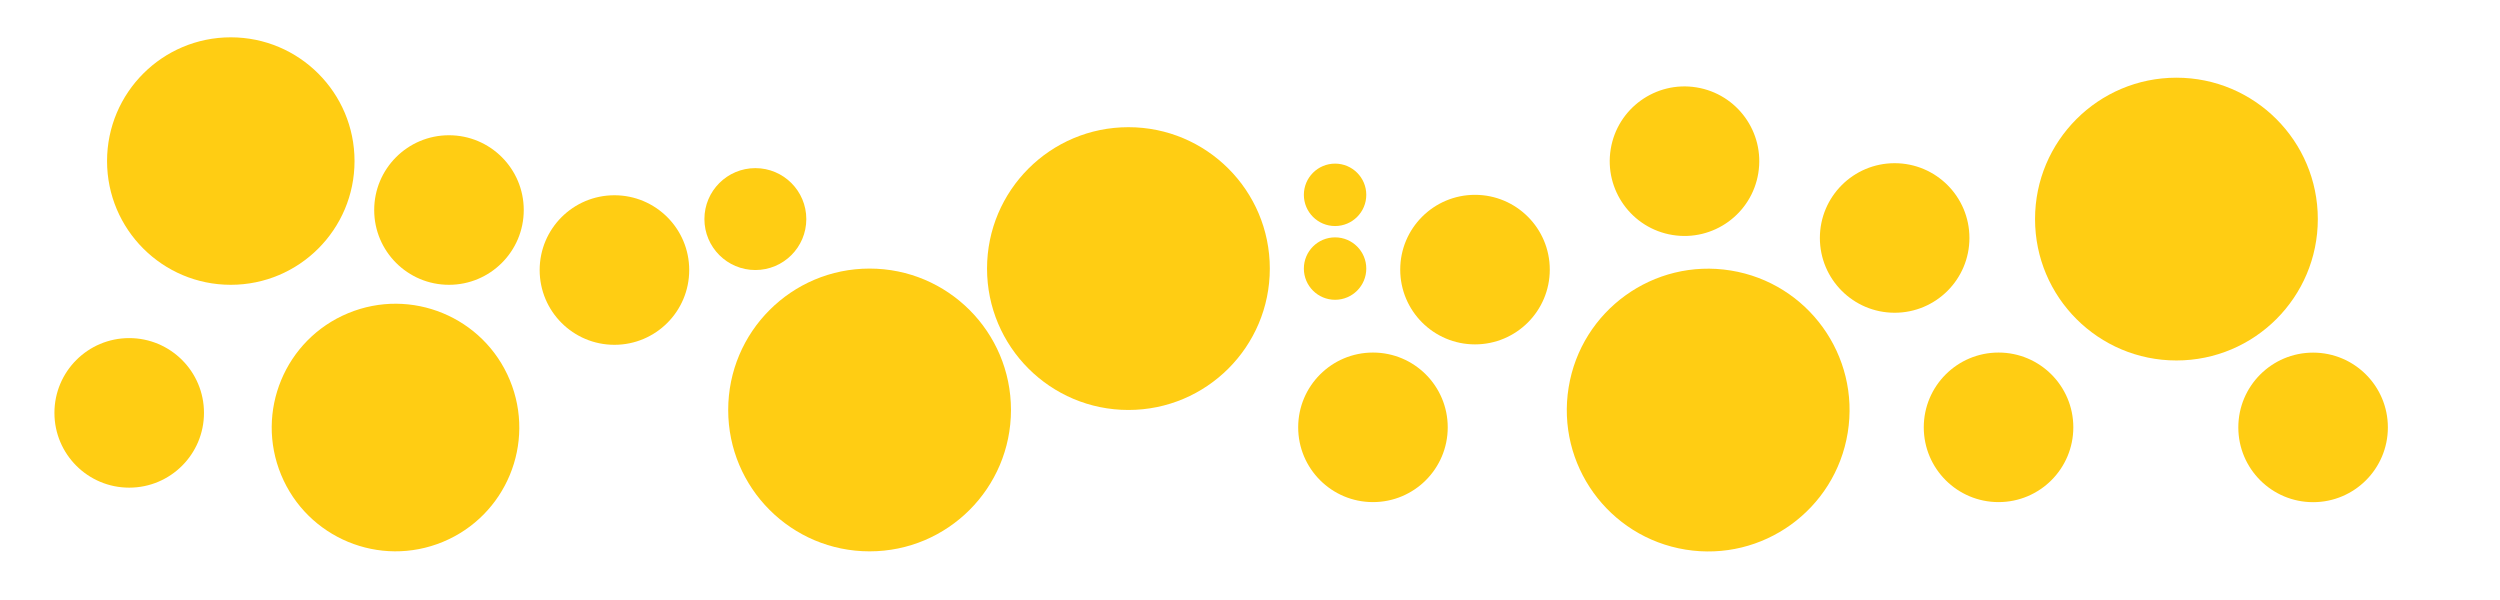
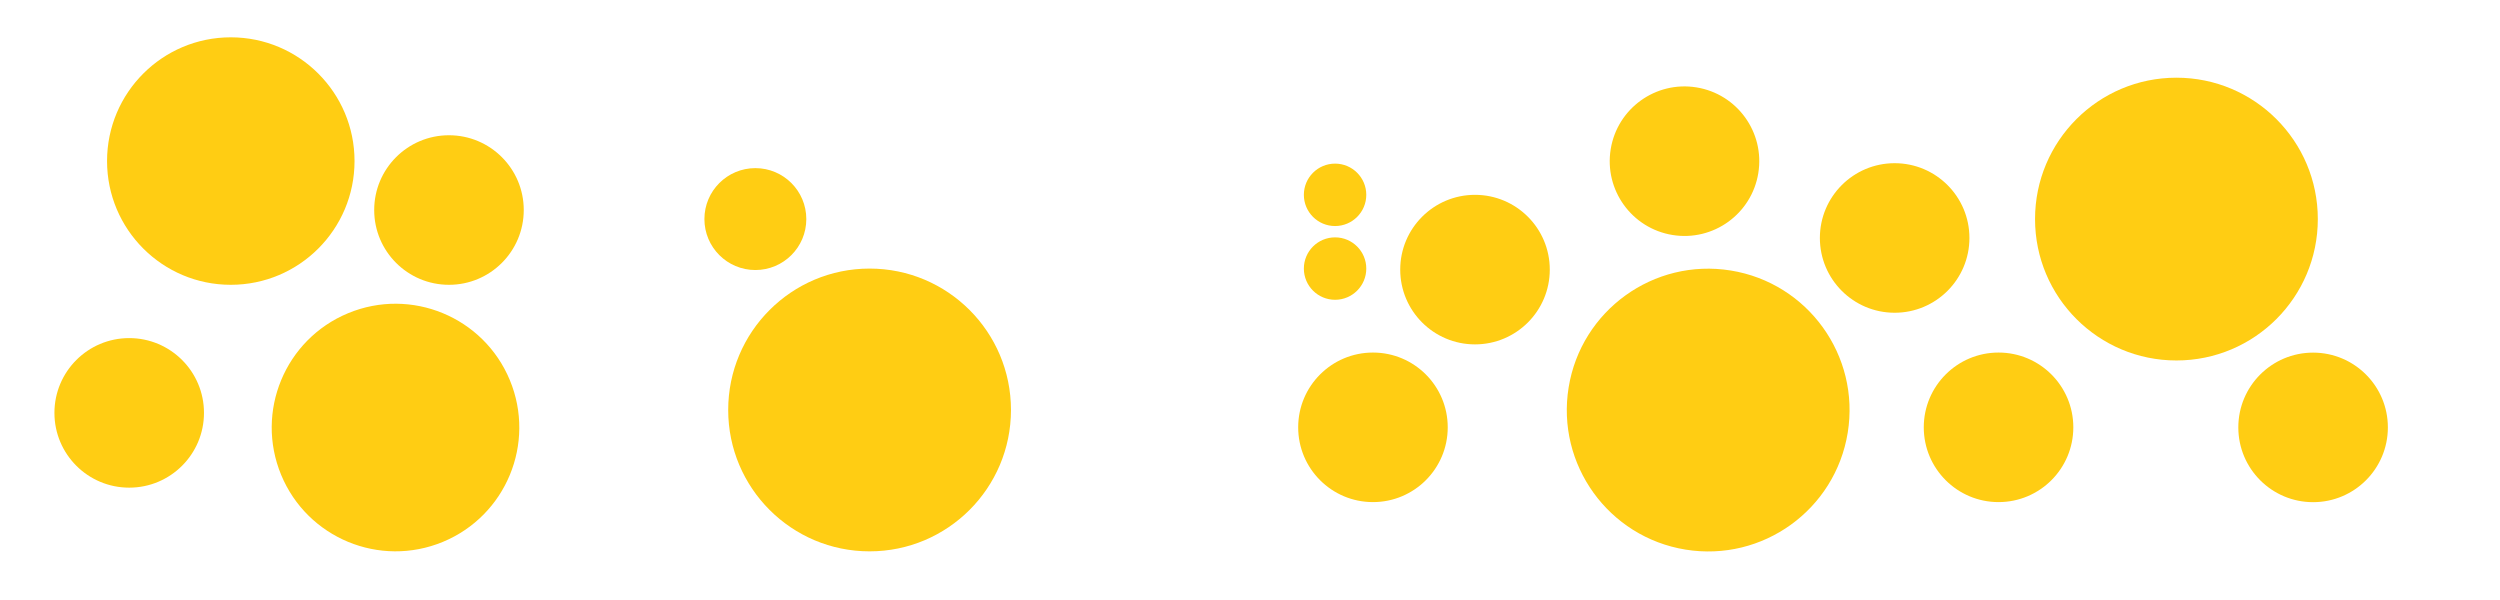
<svg xmlns="http://www.w3.org/2000/svg" version="1.1" id="Ebene_1" x="0px" y="0px" viewBox="0 0 704.1 168.36" style="enable-background:new 0 0 704.1 168.36;" xml:space="preserve" width="200" height="48">
  <style type="text/css">
	.st0{fill:#FFCD13;}
</style>
  <g>
    <circle class="st0" cx="36.39" cy="115.97" r="21.06" />
    <circle class="st0" cx="651.46" cy="120.06" r="21.06" />
    <ellipse transform="matrix(0.16 -0.987 0.987 0.16 354.036 506.218)" class="st0" cx="474.51" cy="45.05" rx="21.06" ry="21.06" />
-     <circle class="st0" cx="317.81" cy="75.33" r="39.82" />
    <ellipse transform="matrix(0.924 -0.383 0.383 0.924 -37.493 51.751)" class="st0" cx="111.34" cy="120.12" rx="34.85" ry="34.85" />
    <circle class="st0" cx="65" cy="45.05" r="34.85" />
    <circle class="st0" cx="244.91" cy="115.15" r="39.82" />
    <ellipse transform="matrix(0.16 -0.987 0.987 0.16 290.449 571.689)" class="st0" cx="481.19" cy="115.15" rx="39.82" ry="39.82" />
    <circle class="st0" cx="612.97" cy="61.39" r="39.82" />
    <circle class="st0" cx="533.61" cy="66.71" r="21.06" />
    <circle class="st0" cx="415.42" cy="75.62" r="21.06" />
    <circle class="st0" cx="386.68" cy="120.04" r="21.06" />
-     <circle class="st0" cx="173.05" cy="75.74" r="21.06" />
    <circle class="st0" cx="212.74" cy="61.39" r="14.35" />
    <circle class="st0" cx="376.01" cy="54.56" r="8.79" />
    <circle class="st0" cx="376.01" cy="75.33" r="8.79" />
    <circle class="st0" cx="562.87" cy="120.04" r="21.06" />
    <circle class="st0" cx="126.45" cy="58.84" r="21.06" />
  </g>
</svg>